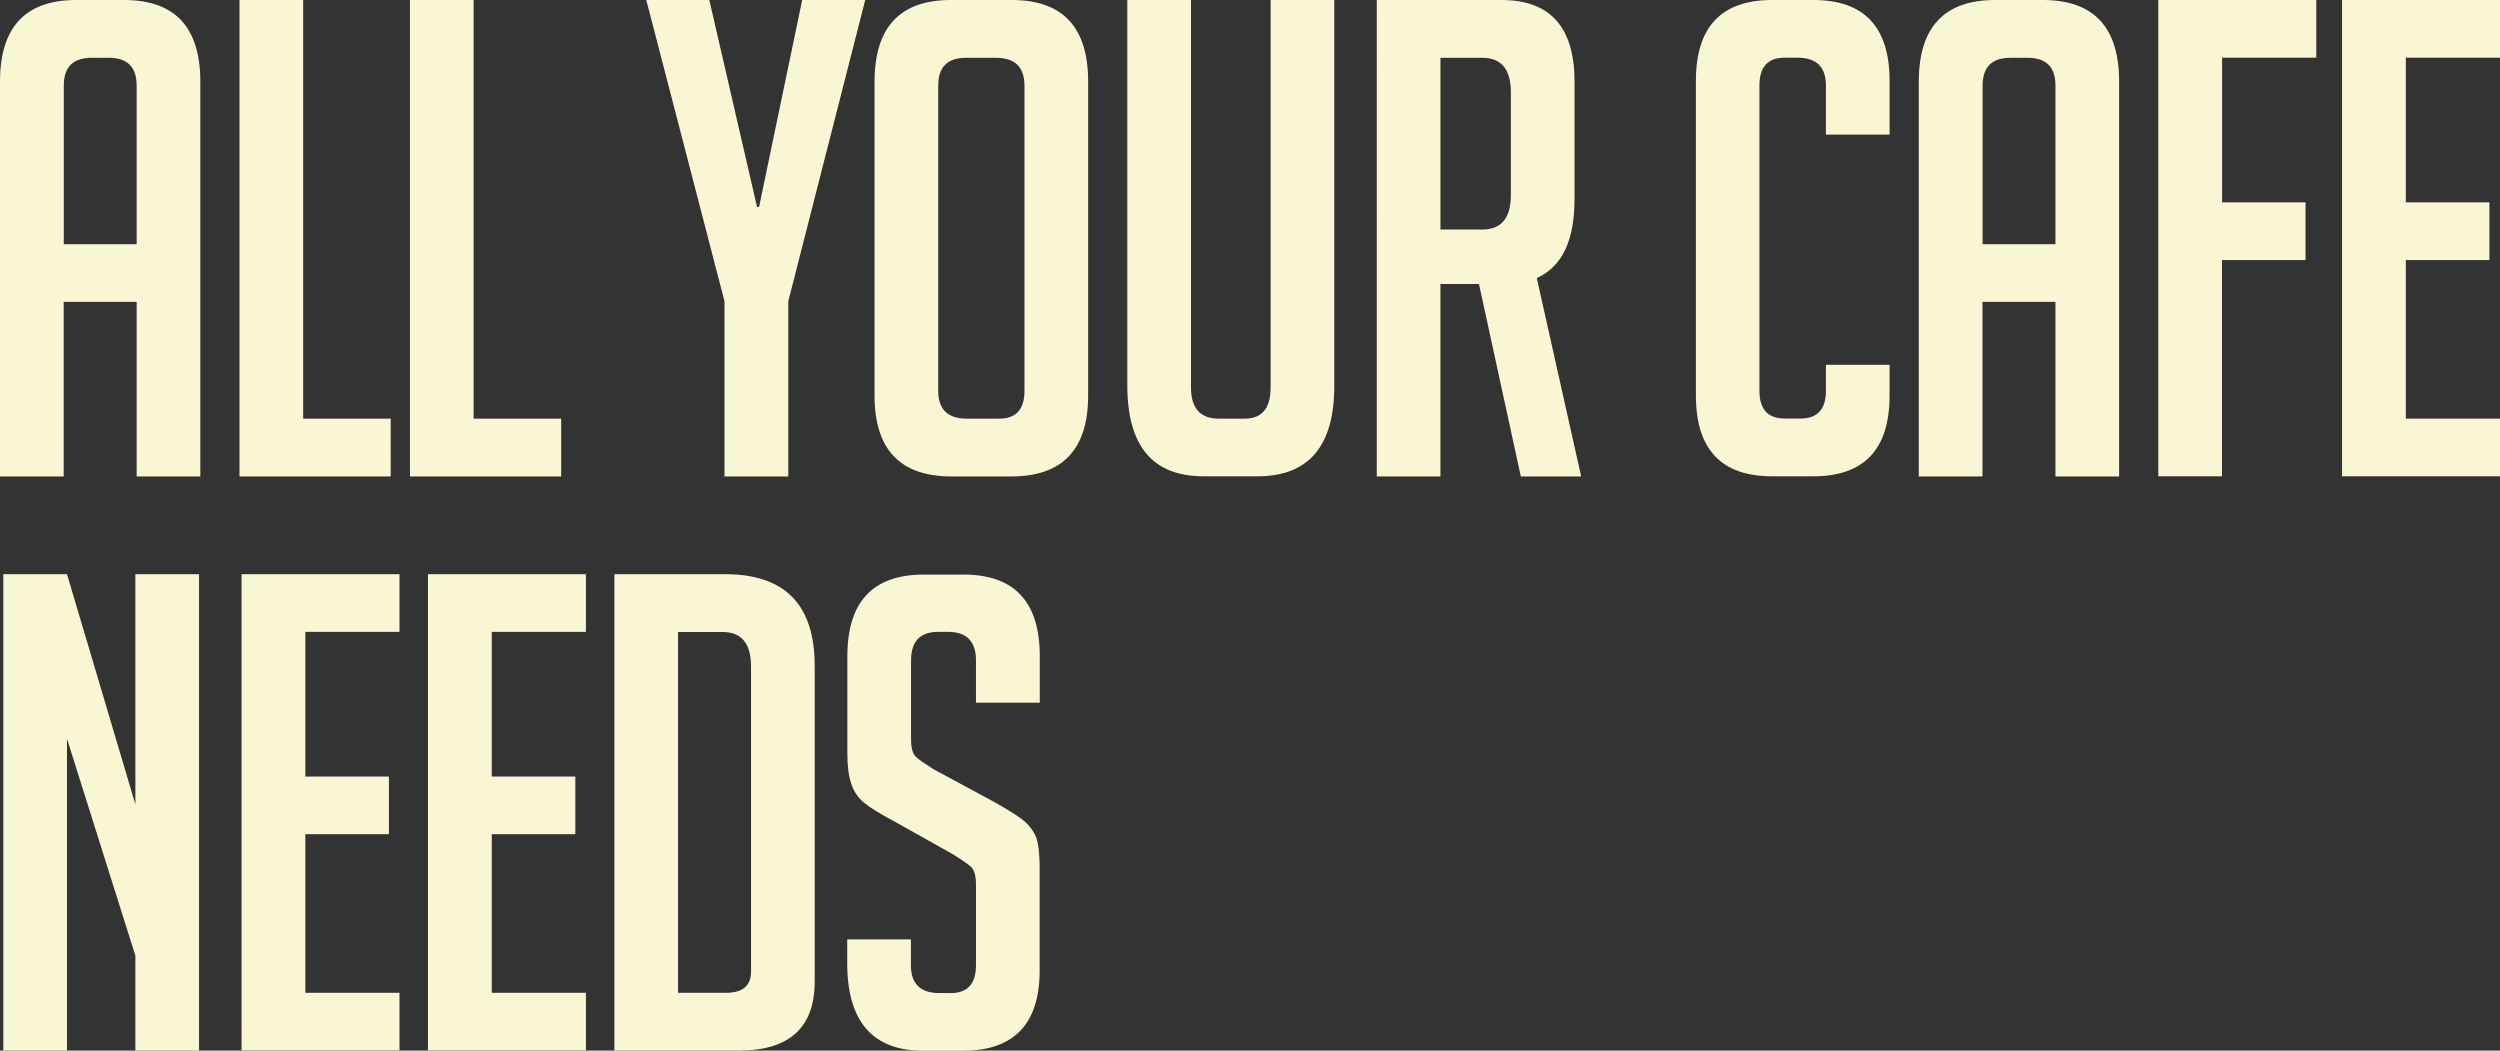
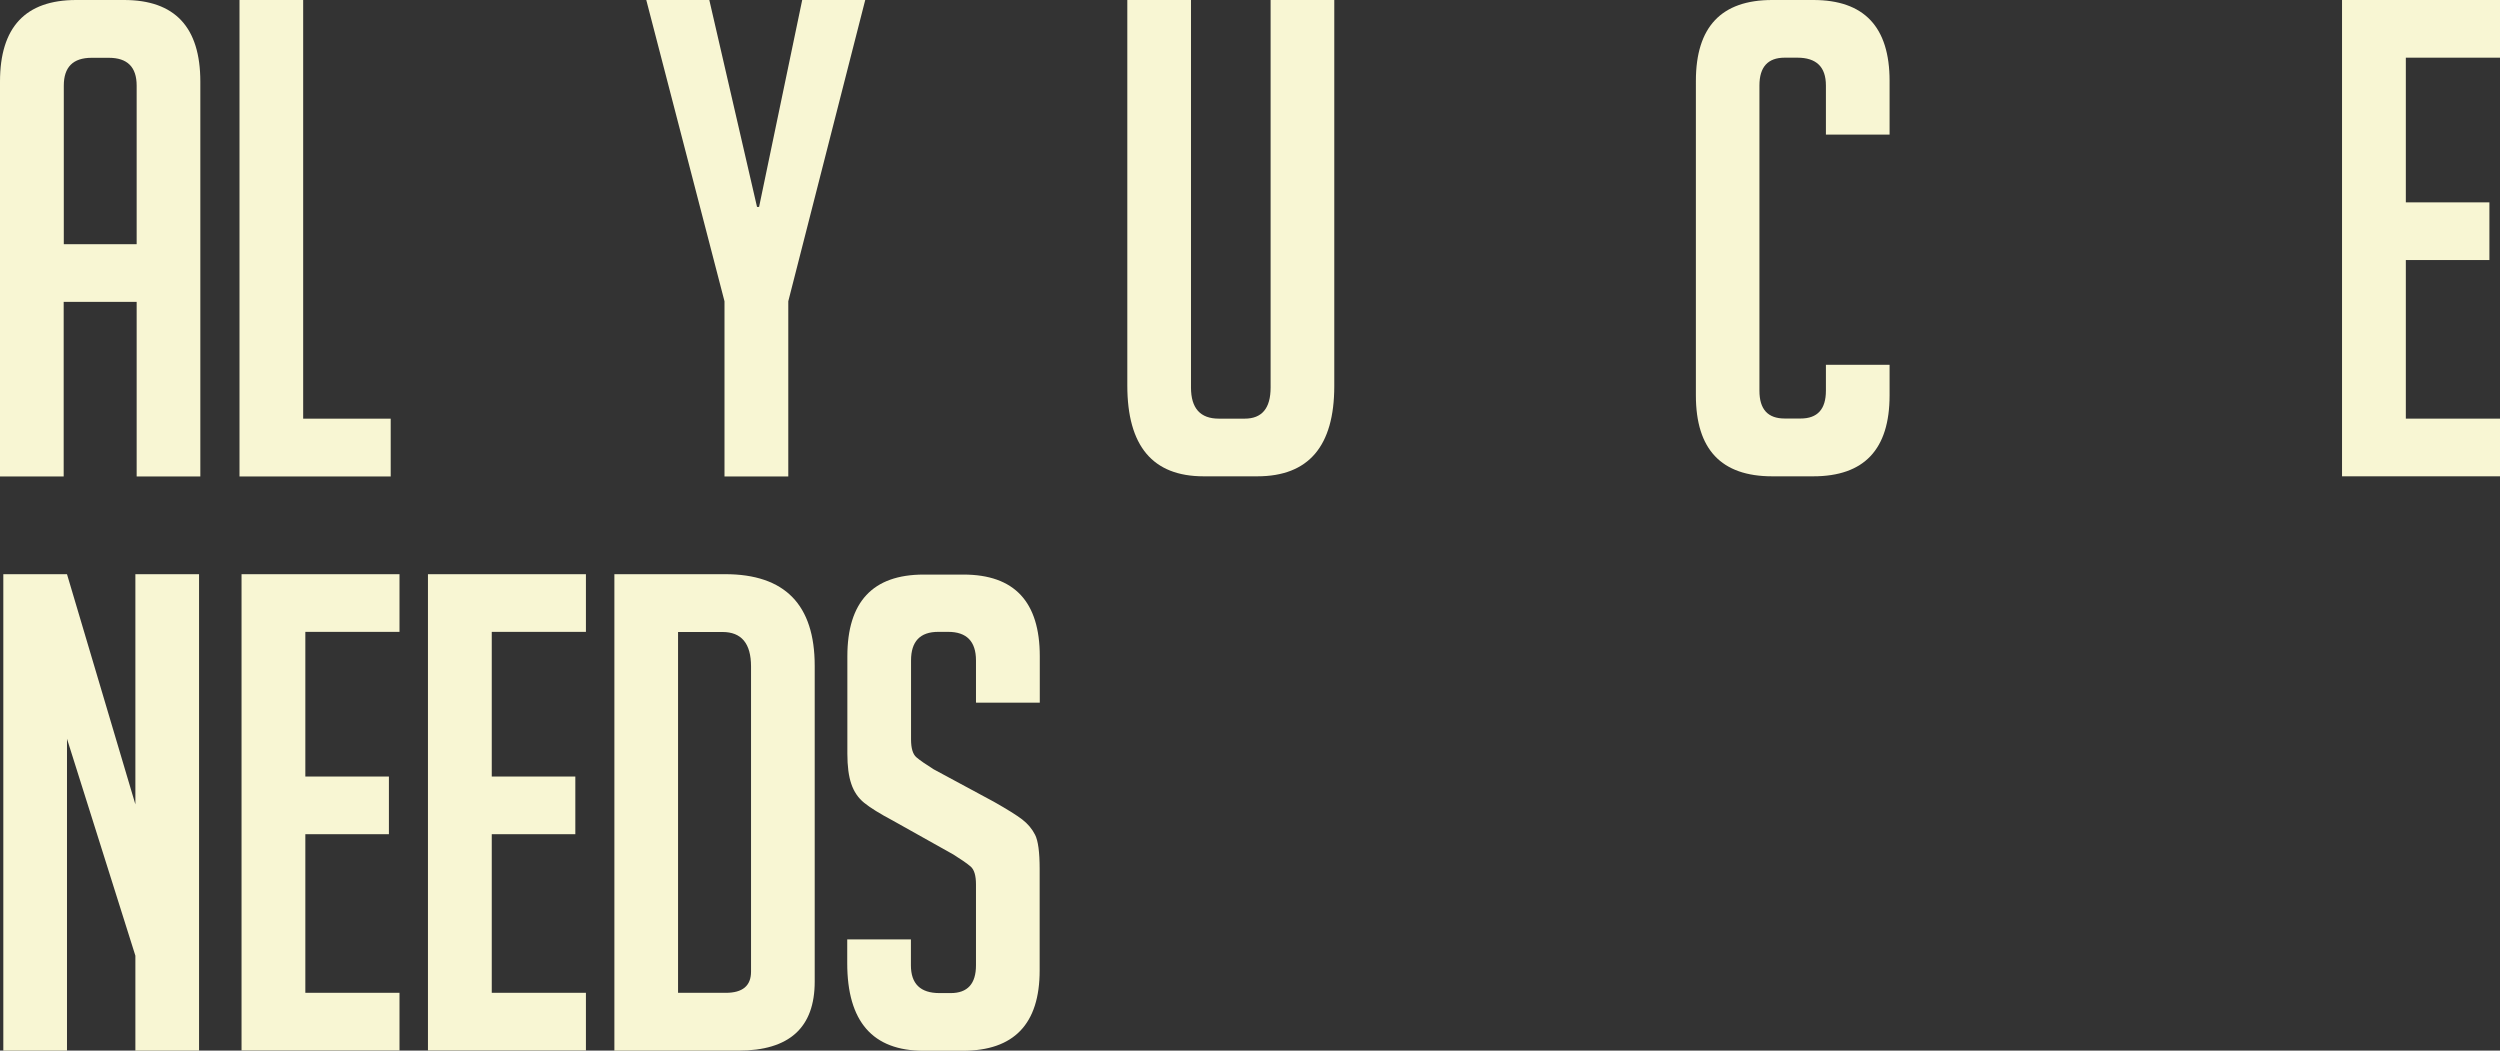
<svg xmlns="http://www.w3.org/2000/svg" id="Layer_2" data-name="Layer 2" viewBox="0 0 195.93 82.34">
  <rect x="0" y="0" width="195.93" height="82.34" fill="#333333" stroke="none" />
  <defs>
    <style>
      .cls-1 {
        fill: #f8f6d3;
      }
    </style>
  </defs>
  <g id="Layer_1-2" data-name="Layer 1">
    <g>
      <path class="cls-1" d="M4.99,37.34H0V6.4C0,2.13,1.99,0,5.98,0h3.74c3.99,0,5.98,2.13,5.98,6.4v30.94h-4.99v-13.68h-5.72v13.68ZM10.71,19.14V6.71c0-1.46-.73-2.18-2.18-2.18h-1.35c-1.46,0-2.18.73-2.18,2.18v12.43h5.72Z" />
      <path class="cls-1" d="M30.63,37.34h-11.86V0h4.99v32.81h6.86v4.52Z" />
-       <path class="cls-1" d="M43.99,37.34h-11.86V0h4.99v32.81h6.86v4.52Z" />
      <path class="cls-1" d="M61.77,37.34h-4.99v-13.73L50.65,0h4.94l3.74,16.22h.16L62.87,0h4.94l-6.03,23.61v13.73Z" />
-       <path class="cls-1" d="M74.57,37.34c-4.02,0-6.03-2.11-6.03-6.34V6.4c0-4.26,1.99-6.4,5.98-6.4h4.78c3.99,0,5.98,2.13,5.98,6.4v24.6c0,4.23-2.01,6.34-6.03,6.34h-4.68ZM75.76,32.81h2.55c1.32,0,1.98-.73,1.98-2.18V6.71c0-1.46-.75-2.18-2.24-2.18h-2.34c-1.46,0-2.18.73-2.18,2.18v23.92c0,1.46.75,2.18,2.24,2.18Z" />
      <path class="cls-1" d="M104.57,0v30.26c0,4.71-2.01,7.07-6.03,7.07h-4.21c-3.99,0-5.98-2.37-5.98-7.12V0h4.99v30.37c0,1.63.73,2.44,2.18,2.44h2.03c1.35,0,2.03-.81,2.03-2.44V0h4.99Z" />
-       <path class="cls-1" d="M107.9,0h9.78c3.81,0,5.72,2.13,5.72,6.4v9.2c0,3.26-.99,5.32-2.96,6.19l3.48,15.55h-4.73l-3.28-15.08h-3.02v15.08h-4.99V0ZM112.89,17.99h3.28c1.49,0,2.24-.9,2.24-2.7V7.23c0-1.8-.75-2.7-2.24-2.7h-3.28v13.47Z" />
      <path class="cls-1" d="M148.09,28.6v2.39c0,4.23-1.99,6.34-5.98,6.34h-3.22c-3.99,0-5.98-2.11-5.98-6.34V6.34c0-4.23,1.99-6.34,5.98-6.34h3.22c3.99,0,5.98,2.11,5.98,6.34v4.21h-4.99v-3.85c0-1.46-.75-2.18-2.24-2.18h-.99c-1.32,0-1.98.73-1.98,2.18v23.92c0,1.46.66,2.18,1.98,2.18h1.25c1.32,0,1.98-.73,1.98-2.18v-2.03h4.99Z" />
-       <path class="cls-1" d="M155.37,37.34h-4.99V6.4c0-4.26,1.99-6.4,5.98-6.4h3.74c3.99,0,5.98,2.13,5.98,6.4v30.94h-4.99v-13.68h-5.72v13.68ZM161.09,19.14V6.71c0-1.46-.73-2.18-2.18-2.18h-1.35c-1.46,0-2.18.73-2.18,2.18v12.43h5.72Z" />
-       <path class="cls-1" d="M180.69,15.86v4.52h-6.55v16.95h-4.99V0h12.38v4.52h-7.38v11.34h6.55Z" />
      <path class="cls-1" d="M183.55,37.34V0h12.38v4.52h-7.38v11.34h6.55v4.52h-6.55v12.43h7.38v4.52h-12.38Z" />
      <path class="cls-1" d="M10.61,63.04v-18.04h4.99v37.34h-4.99v-7.44l-5.36-17v24.44H.26v-37.34h4.99l5.36,18.04Z" />
      <path class="cls-1" d="M18.93,82.34v-37.34h12.38v4.52h-7.38v11.34h6.55v4.52h-6.55v12.43h7.38v4.52h-12.38Z" />
      <path class="cls-1" d="M33.54,82.34v-37.34h12.38v4.52h-7.38v11.34h6.55v4.52h-6.55v12.43h7.38v4.52h-12.38Z" />
      <path class="cls-1" d="M48.15,82.34v-37.34h8.68c4.68,0,7.02,2.39,7.02,7.18v24.75c0,3.61-1.99,5.41-5.98,5.41h-9.72ZM53.14,77.81h3.74c1.32,0,1.98-.55,1.98-1.66v-23.92c0-1.8-.75-2.7-2.24-2.7h-3.48v28.29Z" />
      <path class="cls-1" d="M76.49,55.04v-3.28c0-1.49-.73-2.24-2.18-2.24h-.78c-1.42,0-2.13.75-2.13,2.24v6.19c0,.69.14,1.16.42,1.4.28.24.73.55,1.35.94l4.73,2.55c1.04.59,1.78,1.05,2.21,1.38.43.33.77.73,1.01,1.2.24.47.36,1.36.36,2.68v7.96c0,4.19-2.01,6.29-6.03,6.29h-3.07c-3.99,0-5.98-2.29-5.98-6.86v-1.87h4.99v2.03c0,1.46.75,2.18,2.24,2.18h.88c1.32,0,1.98-.73,1.98-2.18v-6.34c0-.69-.14-1.16-.42-1.4-.28-.24-.73-.55-1.35-.94l-4.73-2.65c-1.04-.55-1.79-1.02-2.26-1.4-.47-.38-.81-.88-1.01-1.48-.21-.61-.31-1.4-.31-2.37v-7.64c0-4.26,1.99-6.4,5.98-6.4h3.12c3.99,0,5.98,2.13,5.98,6.4v3.64h-4.99Z" />
    </g>
  </g>
</svg>